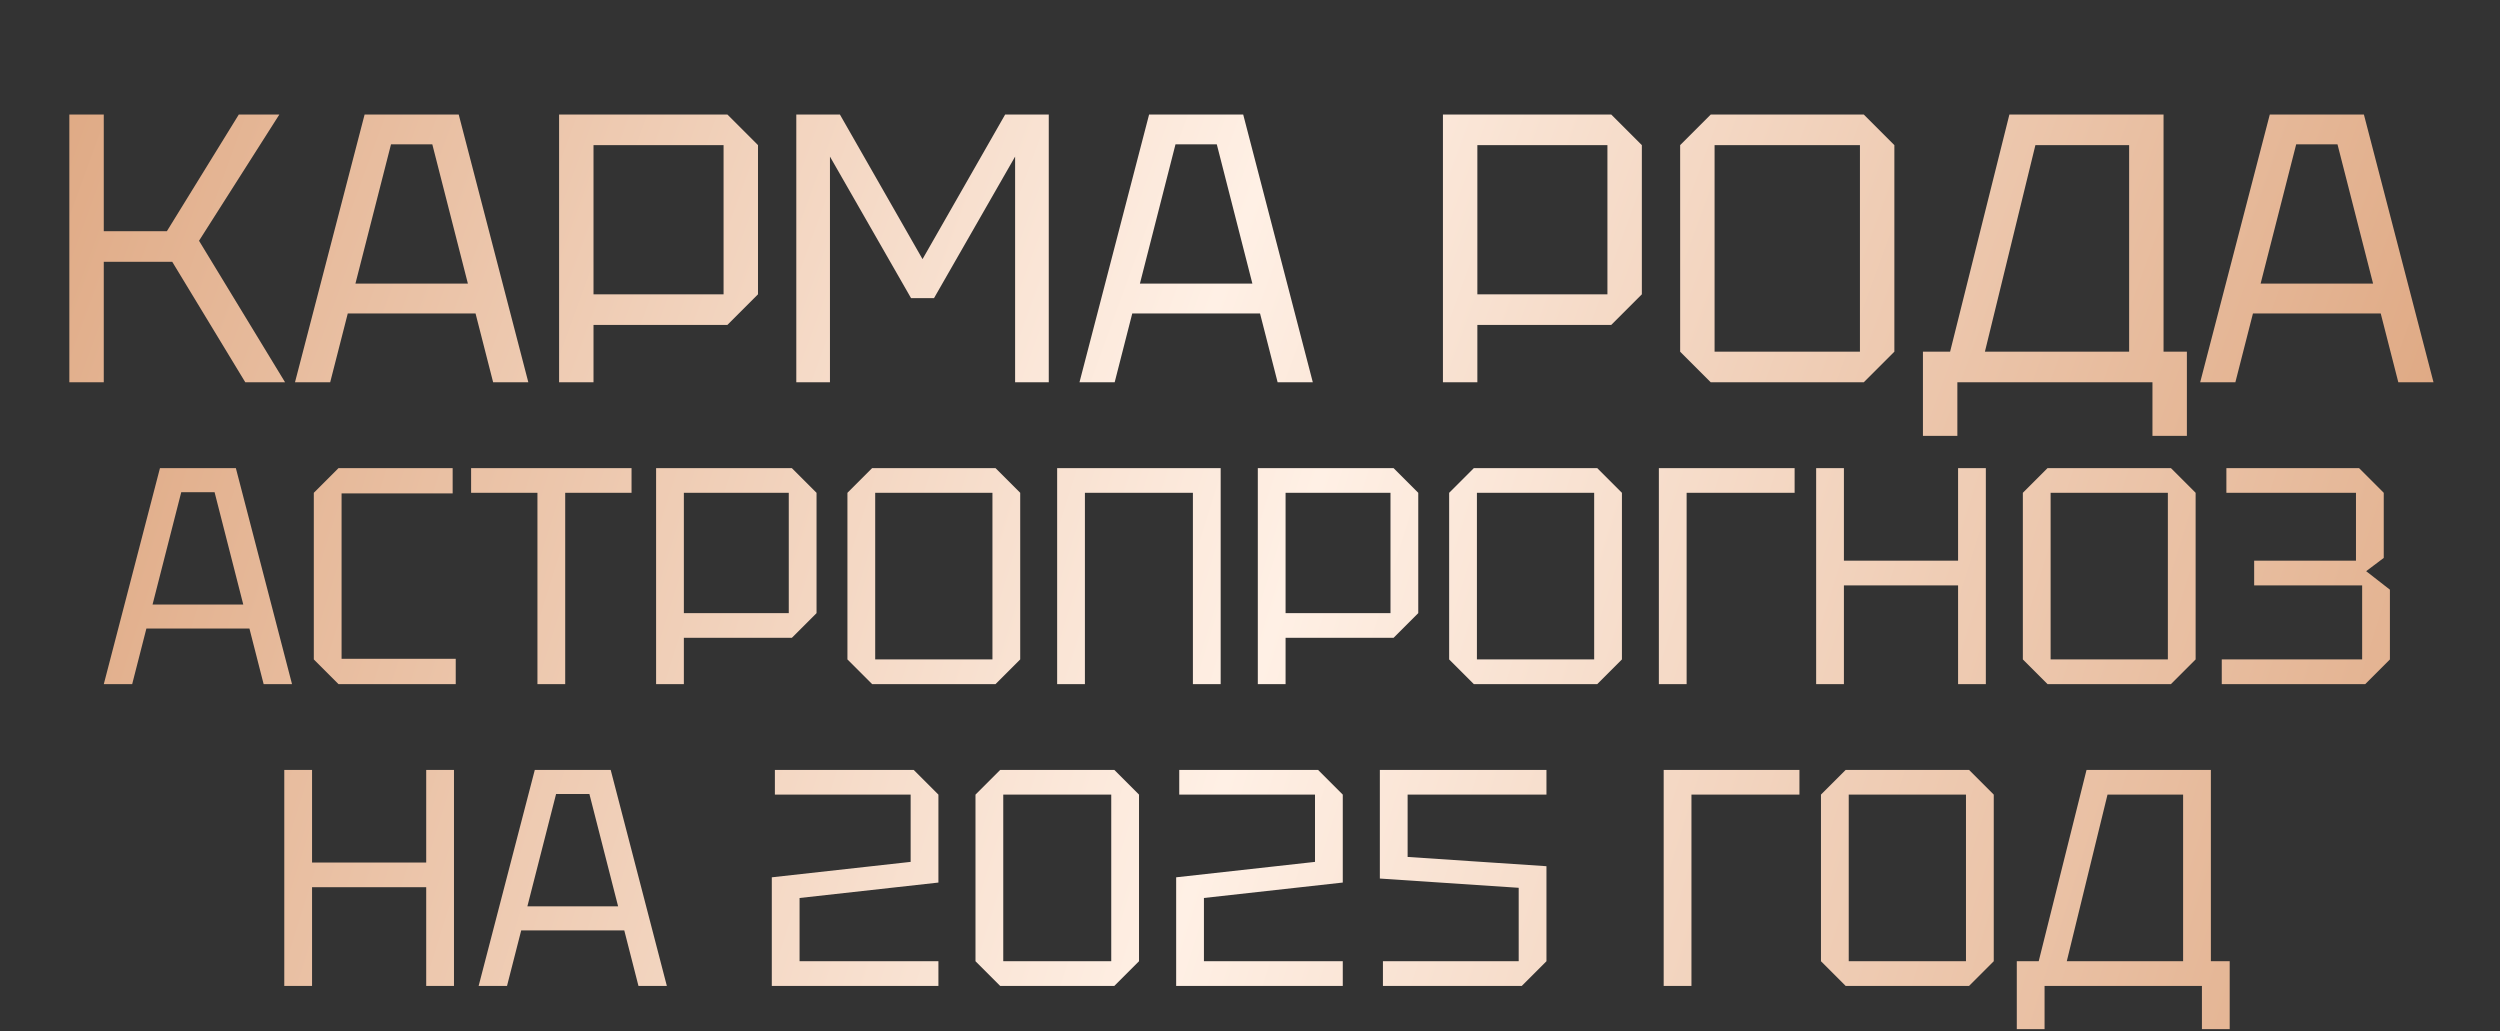
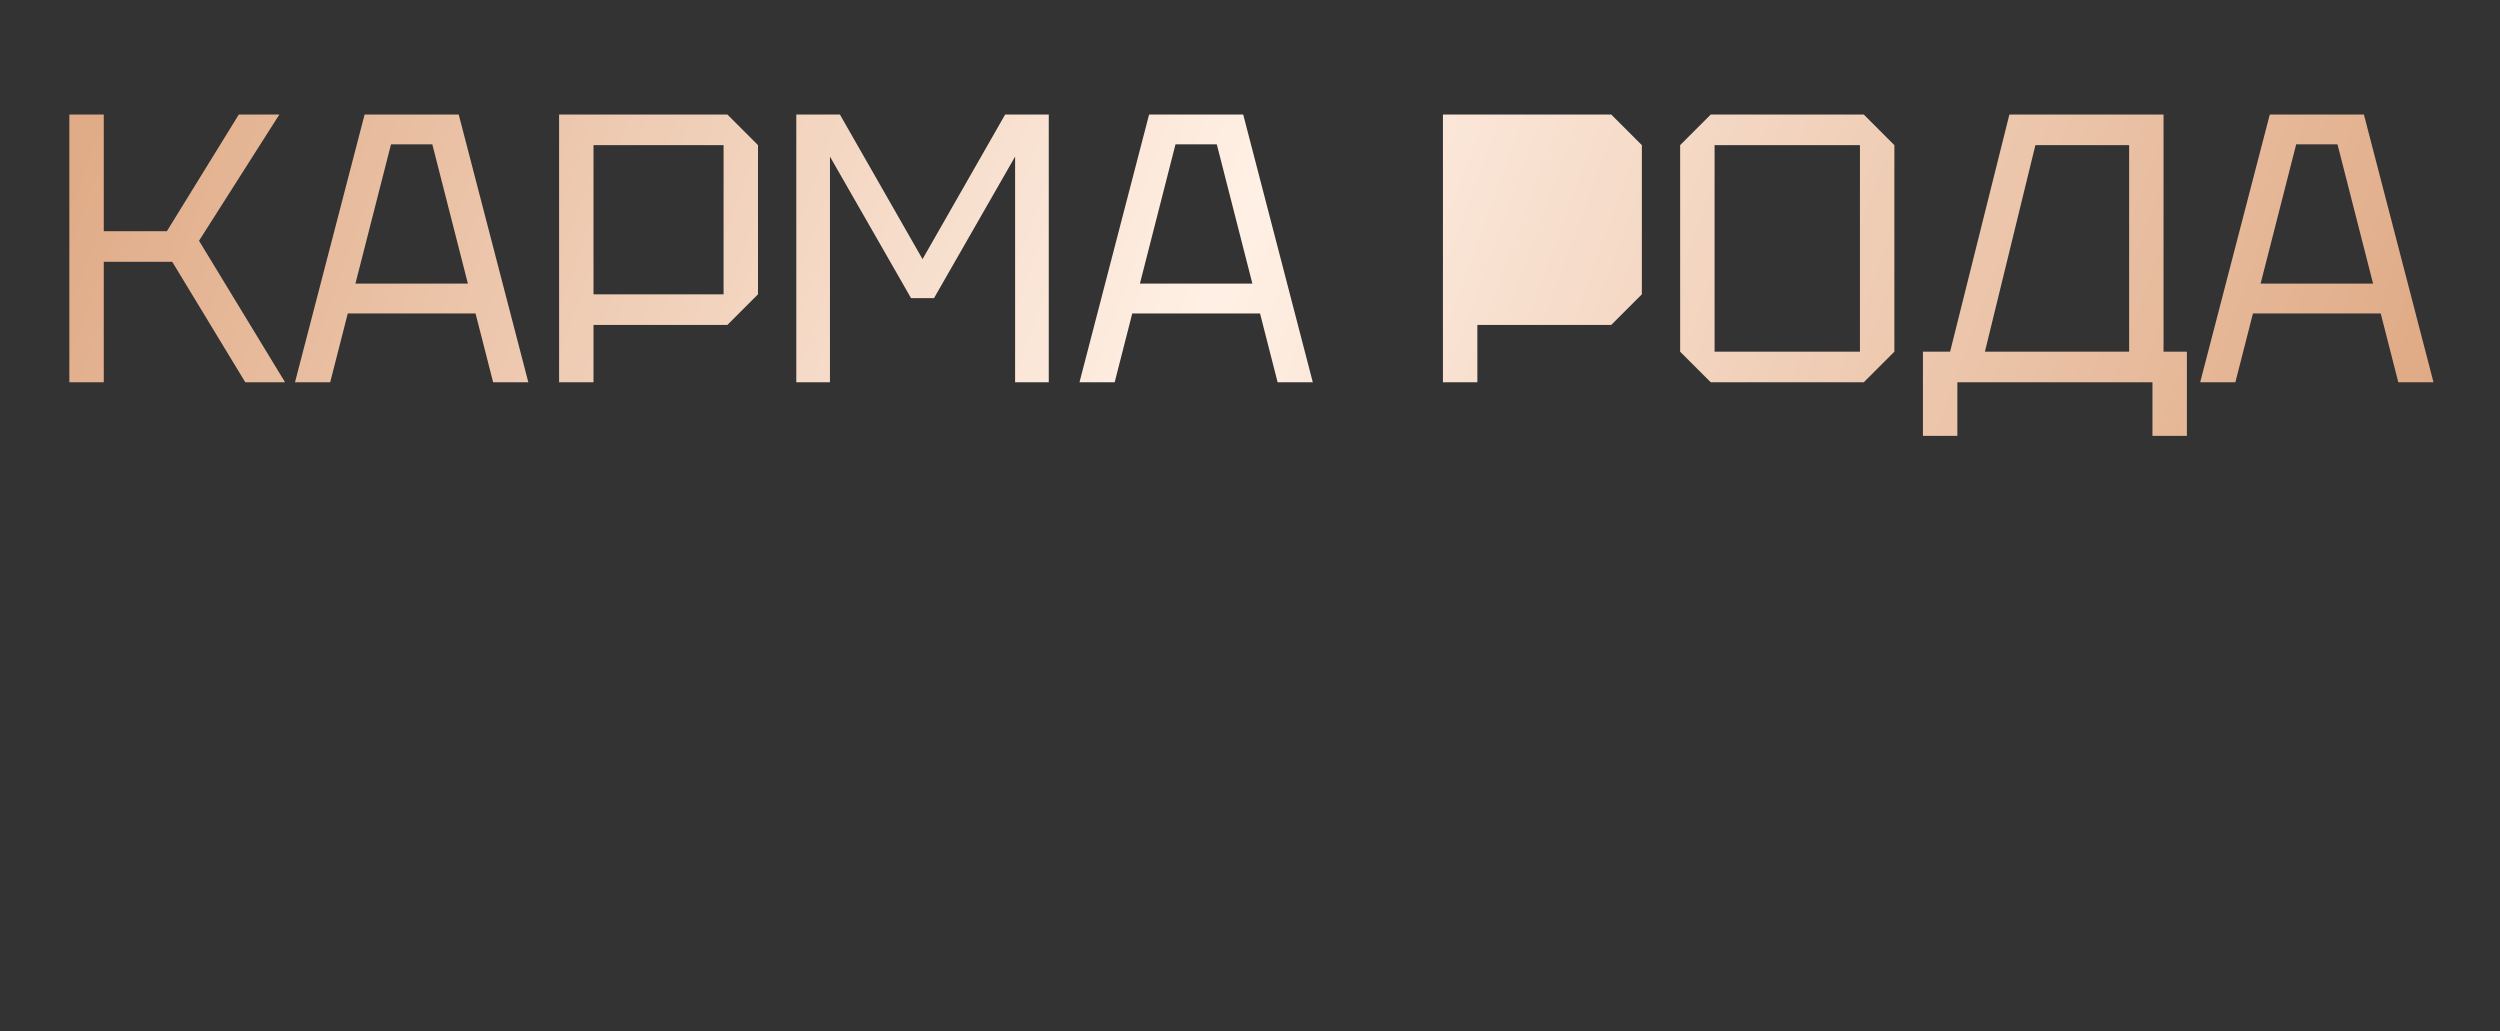
<svg xmlns="http://www.w3.org/2000/svg" width="497" height="205" viewBox="0 0 497 205" fill="none">
  <rect x="0" y="0" width="497" height="205" fill="#333333" stroke="none" />
-   <path d="M13.785 76V22.767H20.629V45.961H33.177L47.473 22.767H55.534L39.565 47.863L56.675 76H48.766L34.241 52.045H20.629V76H13.785ZM58.643 76L72.484 22.767H91.192L105.032 76H98.036L94.538 62.312H69.138L65.64 76H58.643ZM70.659 56.38H93.017L85.944 28.699H77.731L70.659 56.38ZM117.99 58.509H143.846V28.851H117.99V58.509ZM150.69 28.851V58.509L144.606 64.593H117.99V76H111.146V22.767H144.606L150.69 28.851ZM158.304 76V22.767H166.973L183.399 51.513L199.825 22.767H208.495V76H201.803V31.132L185.681 59.27H181.118L164.996 31.132V76H158.304ZM214.599 76L228.44 22.767H247.148L260.988 76H253.992L250.494 62.312H225.094L221.596 76H214.599ZM226.615 56.38H248.973L241.9 28.699H233.687L226.615 56.38ZM293.7 58.509H319.556V28.851H293.7V58.509ZM326.4 28.851V58.509L320.317 64.593H293.7V76H286.856V22.767H320.317L326.4 28.851ZM334.014 69.916V28.851L340.098 22.767H370.517L376.6 28.851V69.916L370.517 76H340.098L334.014 69.916ZM340.858 28.851V69.916H369.756V28.851H340.858ZM382.28 86.647V69.916H387.68L399.467 22.767H430.114V69.916H434.753V86.647H427.908V76H389.124V86.647H382.28ZM394.6 69.916H423.27V28.851H404.638L394.6 69.916ZM437.394 76L451.234 22.767H469.942L483.782 76H476.786L473.288 62.312H447.888L444.39 76H437.394ZM449.409 56.38H471.767L464.694 28.699H456.481L449.409 56.38Z" fill="url(#paint0_linear_884_281)" />
-   <path d="M20.636 136L31.8 93.063H46.889L58.053 136H52.41L49.588 124.959H29.101L26.279 136H20.636ZM30.328 120.175H48.361L42.657 97.847H36.032L30.328 120.175ZM62.385 131.093V97.97L67.292 93.063H89.987V98.093H67.905V130.97H90.6V136H67.292L62.385 131.093ZM106.843 136V97.97H93.655V93.063H125.551V97.97H112.363V136H106.843ZM135.952 121.892H156.807V97.97H135.952V121.892ZM162.328 97.97V121.892L157.421 126.799H135.952V136H130.432V93.063H157.421L162.328 97.97ZM168.469 131.093V97.97L173.376 93.063H197.911L202.818 97.97V131.093L197.911 136H173.376L168.469 131.093ZM173.989 97.97V131.093H197.298V97.97H173.989ZM210.16 136V93.063H242.669V136H237.149V97.97H215.68V136H210.16ZM255.574 121.892H276.429V97.97H255.574V121.892ZM281.95 97.97V121.892L277.043 126.799H255.574V136H250.054V93.063H277.043L281.95 97.97ZM288.091 131.093V97.97L292.998 93.063H317.533L322.44 97.97V131.093L317.533 136H292.998L288.091 131.093ZM293.611 97.97V131.093H316.92V97.97H293.611ZM329.782 136V93.063H356.771V97.97H335.302V136H329.782ZM361.05 136V93.063H366.57V111.465H389.266V93.063H394.786V136H389.266V116.372H366.57V136H361.05ZM402.142 131.093V97.97L407.049 93.063H431.584L436.491 97.97V131.093L431.584 136H407.049L402.142 131.093ZM407.662 97.97V131.093H430.971V97.97H407.662ZM470.208 136H441.686V131.093H469.595V116.372H448.127V111.465H468.368V97.97H442.606V93.063H468.982L473.889 97.97V110.913L470.392 113.55L475.115 117.23V131.093L470.208 136ZM56.514 196V153.063H62.035V171.465H84.73V153.063H90.251V196H84.73V176.372H62.035V196H56.514ZM95.153 196L106.316 153.063H121.406L132.569 196H126.926L124.105 184.959H103.617L100.796 196H95.153ZM104.844 180.175H122.878L117.173 157.848H110.549L104.844 180.175ZM186.557 191.093V196H153.434V174.409L181.036 171.342V157.97H154.047V153.063H181.65L186.557 157.97V175.452L158.954 178.519V191.093H186.557ZM193.927 191.093V157.97L198.834 153.063H221.529L226.436 157.97V191.093L221.529 196H198.834L193.927 191.093ZM199.447 157.97V191.093H220.916V157.97H199.447ZM266.943 191.093V196H233.821V174.409L261.423 171.342V157.97H234.434V153.063H262.036L266.943 157.97V175.452L239.341 178.519V191.093H266.943ZM307.436 157.97H279.834V170.361L307.436 172.201V191.093L302.529 196H274.927V191.093H301.916V176.494L274.314 174.654V153.063H307.436V157.97ZM330.74 196V153.063H357.729V157.97H336.261V196H330.74ZM362.008 191.093V157.97L366.916 153.063H391.451L396.358 157.97V191.093L391.451 196H366.916L362.008 191.093ZM367.529 157.97V191.093H390.837V157.97H367.529ZM400.939 204.587V191.093H405.294L414.802 153.063H439.521V191.093H443.263V204.587H437.742V196H406.46V204.587H400.939ZM410.876 191.093H434.001V157.97H418.973L410.876 191.093Z" fill="url(#paint1_linear_884_281)" />
+   <path d="M13.785 76V22.767H20.629V45.961H33.177L47.473 22.767H55.534L39.565 47.863L56.675 76H48.766L34.241 52.045H20.629V76H13.785ZM58.643 76L72.484 22.767H91.192L105.032 76H98.036L94.538 62.312H69.138L65.64 76H58.643ZM70.659 56.38H93.017L85.944 28.699H77.731L70.659 56.38ZM117.99 58.509H143.846V28.851H117.99V58.509ZM150.69 28.851V58.509L144.606 64.593H117.99V76H111.146V22.767H144.606L150.69 28.851ZM158.304 76V22.767H166.973L183.399 51.513L199.825 22.767H208.495V76H201.803V31.132L185.681 59.27H181.118L164.996 31.132V76H158.304ZM214.599 76L228.44 22.767H247.148L260.988 76H253.992L250.494 62.312H225.094L221.596 76H214.599ZM226.615 56.38H248.973L241.9 28.699H233.687L226.615 56.38ZM293.7 58.509V28.851H293.7V58.509ZM326.4 28.851V58.509L320.317 64.593H293.7V76H286.856V22.767H320.317L326.4 28.851ZM334.014 69.916V28.851L340.098 22.767H370.517L376.6 28.851V69.916L370.517 76H340.098L334.014 69.916ZM340.858 28.851V69.916H369.756V28.851H340.858ZM382.28 86.647V69.916H387.68L399.467 22.767H430.114V69.916H434.753V86.647H427.908V76H389.124V86.647H382.28ZM394.6 69.916H423.27V28.851H404.638L394.6 69.916ZM437.394 76L451.234 22.767H469.942L483.782 76H476.786L473.288 62.312H447.888L444.39 76H437.394ZM449.409 56.38H471.767L464.694 28.699H456.481L449.409 56.38Z" fill="url(#paint0_linear_884_281)" />
  <defs>
    <linearGradient id="paint0_linear_884_281" x1="8.777" y1="4.4" x2="460.338" y2="168.852" gradientUnits="userSpaceOnUse">
      <stop stop-color="#DEA781" />
      <stop offset="0.495" stop-color="#FFF0E5" />
      <stop offset="1" stop-color="#DEA781" />
    </linearGradient>
    <linearGradient id="paint1_linear_884_281" x1="-3.10635e-07" y1="90.333" x2="485.333" y2="242.268" gradientUnits="userSpaceOnUse">
      <stop stop-color="#DEA781" />
      <stop offset="0.495" stop-color="#FFF0E5" />
      <stop offset="1" stop-color="#DEA781" />
    </linearGradient>
  </defs>
</svg>